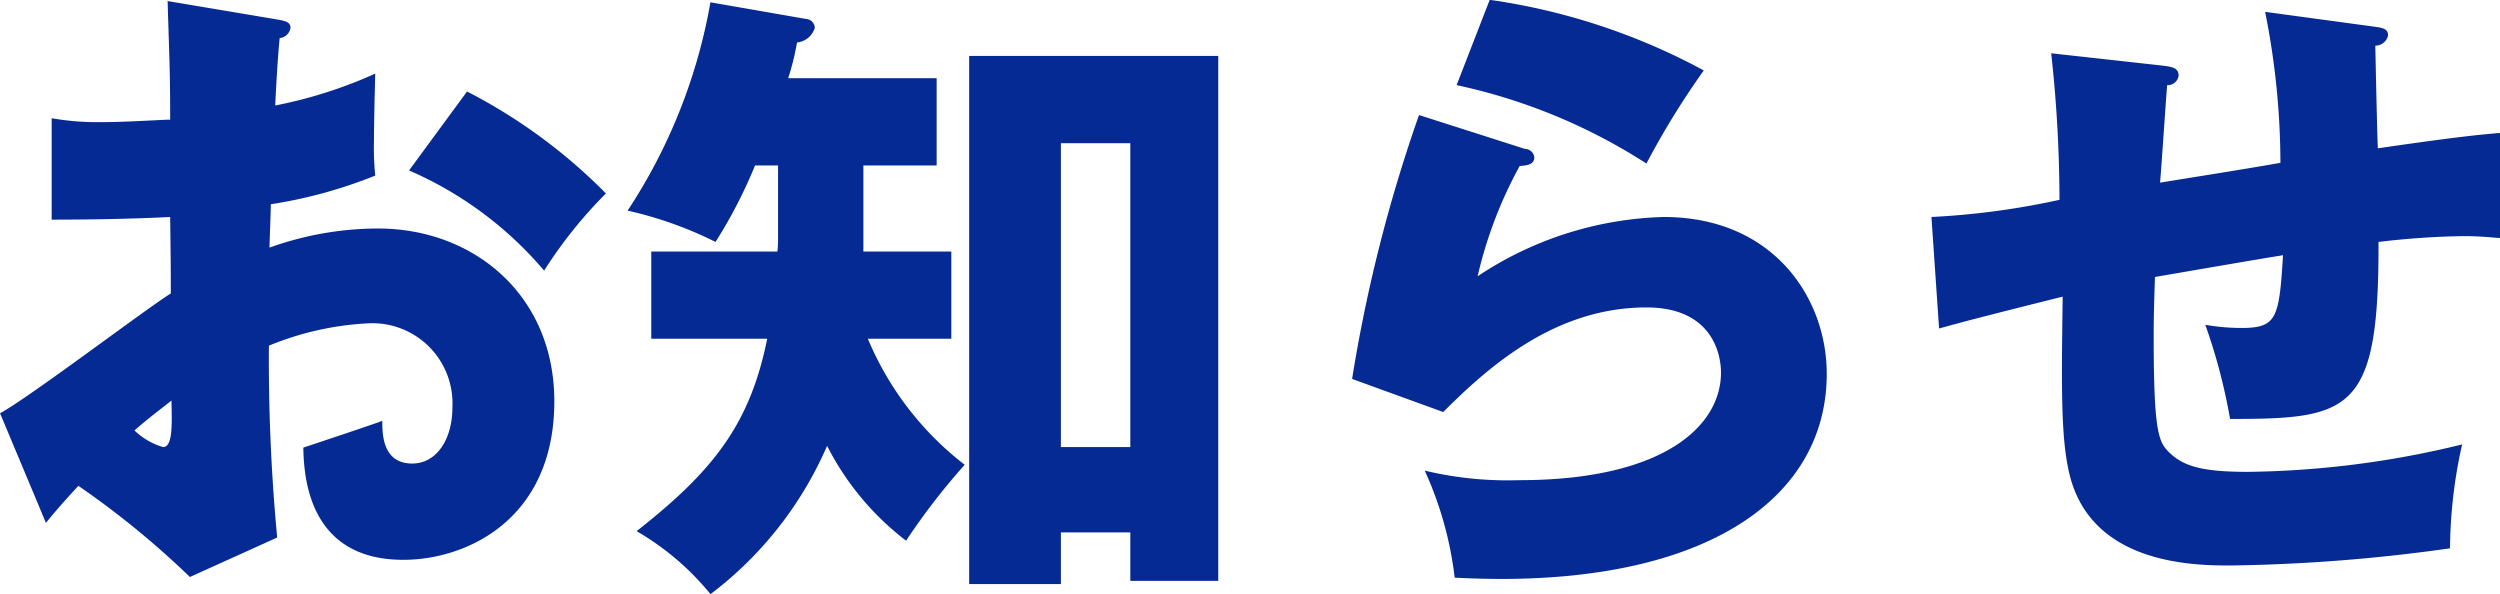
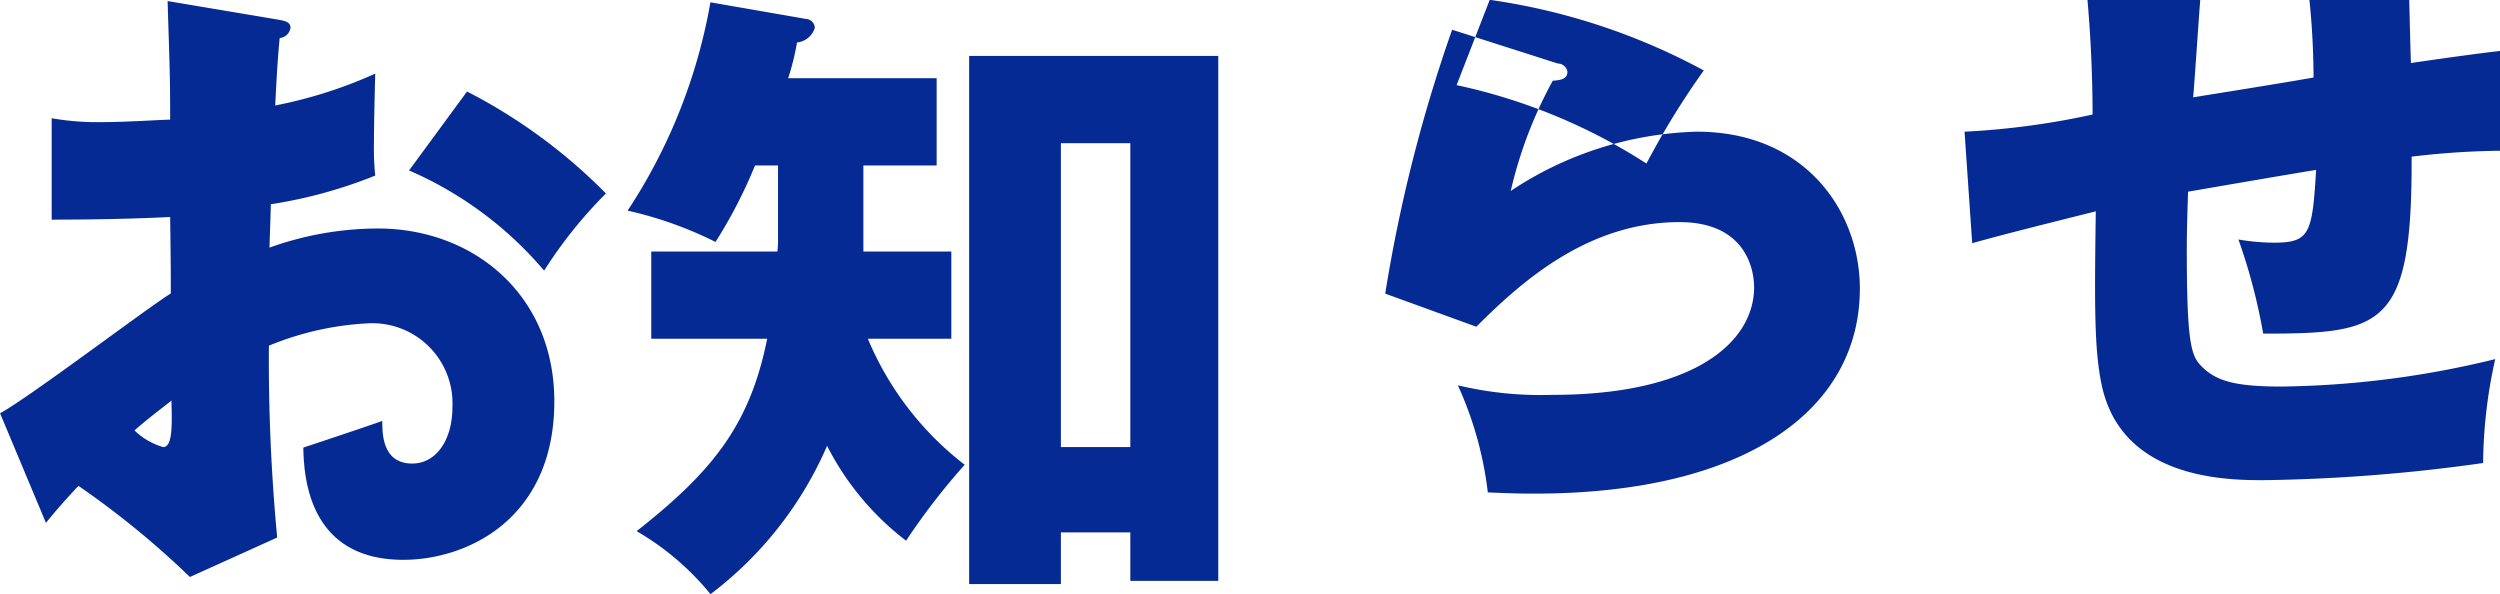
<svg xmlns="http://www.w3.org/2000/svg" id="title_news.svg" width="141.25" height="33.56" viewBox="0 0 141.25 33.56">
  <defs>
    <style>
      .cls-1 {
        fill: #052a94;
        fill-rule: evenodd;
      }
    </style>
  </defs>
-   <path id="お知らせ_のコピー" data-name="お知らせ のコピー" class="cls-1" d="M621.439,4791.47c0.108,3.6.144,4,.144,6.7-0.432,0-2.448.14-3.852,0.14a14.923,14.923,0,0,1-2.843-.22v5.73c2.051,0,4.571-.04,6.695-0.15,0.036,2.77.036,3.06,0.036,4.32-1.44.9-7.991,5.87-9.647,6.77l2.592,6.19c0.5-.61.935-1.12,1.835-2.09a49.363,49.363,0,0,1,6.3,5.15l4.931-2.23a107.046,107.046,0,0,1-.468-10.84,16.9,16.9,0,0,1,5.579-1.26,4.526,4.526,0,0,1,4.788,4.76c0,1.8-.9,3.16-2.268,3.16-1.692,0-1.692-1.69-1.692-2.41-0.468.18-3.707,1.26-4.463,1.51,0.036,1.51.216,6.34,5.651,6.34,3.564,0,8.531-2.27,8.531-8.96,0-5.98-4.535-9.76-9.971-9.76a18.226,18.226,0,0,0-6.119,1.08c0-.32.072-2.05,0.072-2.45a26.517,26.517,0,0,0,5.9-1.62,15.341,15.341,0,0,1-.072-1.94c0-.83.036-2.48,0.072-3.82a25.7,25.7,0,0,1-5.651,1.8c0.072-1.47.144-2.73,0.252-3.81a0.682,0.682,0,0,0,.612-0.58c0-.32-0.288-0.39-0.756-0.47Zm0.216,22.57c0.036,1.37.072,2.63-.468,2.63a3.876,3.876,0,0,1-1.62-.94C620.467,4814.94,621.223,4814.4,621.655,4814.04Zm13.426-13a20.921,20.921,0,0,1,7.631,5.66,25.558,25.558,0,0,1,3.492-4.36,30.753,30.753,0,0,0-7.847-5.76Zm25.669-.28h4.14v-4.93H656.5a14.115,14.115,0,0,0,.5-2.02,1.178,1.178,0,0,0,1.008-.83,0.532,0.532,0,0,0-.5-0.5l-5.4-.94a31.094,31.094,0,0,1-4.679,11.77,21.72,21.72,0,0,1,4.967,1.77,27.254,27.254,0,0,0,2.232-4.32h1.3v4.1a5.661,5.661,0,0,1-.036.76h-7.127v4.93h6.551c-0.972,4.82-3.024,7.45-7.379,10.87a15.178,15.178,0,0,1,4.175,3.56,20.936,20.936,0,0,0,6.588-8.38,15.69,15.69,0,0,0,4.463,5.36,37.472,37.472,0,0,1,3.312-4.29,17.5,17.5,0,0,1-5.472-7.12h4.716v-4.93H660.75v-4.86Zm15.082,20.73v2.74H680.8v-29.66H666.726v29.84h5.183v-2.92h3.923Zm-3.923-4.82V4799.5h3.923v17.17h-3.923Zm22.358-20.45a32.229,32.229,0,0,1,10.726,4.43,45.511,45.511,0,0,1,3.24-5.26,36.065,36.065,0,0,0-12.095-3.99Zm-2.124,1.69a85.626,85.626,0,0,0-3.78,14.91l5.148,1.87c2.591-2.59,6.335-5.91,11.482-5.91,3.708,0,4.212,2.63,4.212,3.68,0,3.02-3.24,6.08-11.411,6.08a20.207,20.207,0,0,1-5.327-.54,20.252,20.252,0,0,1,1.692,6.05c0.684,0.03,1.583.07,2.627,0.07,11.915,0,18.394-4.72,18.394-11.59,0-4.29-3.024-8.86-9.215-8.86a19.9,19.9,0,0,0-10.511,3.35,24.3,24.3,0,0,1,2.376-6.23c0.4-.03.828-0.07,0.828-0.5a0.549,0.549,0,0,0-.54-0.47Zm47.806-5.83a43.779,43.779,0,0,1,.864,8.53c-2.267.4-5.723,0.94-6.8,1.12,0.072-.79.324-4.61,0.4-5.51a0.615,0.615,0,0,0,.648-0.54c0-.47-0.432-0.5-0.972-0.57l-6.227-.69a76.926,76.926,0,0,1,.468,8.28,43.709,43.709,0,0,1-7.235.97l0.432,6.3c1.4-.39,2.663-0.72,6.983-1.8-0.072,5.33-.108,8.17.432,10.22,1.332,4.9,6.947,4.97,9.035,4.97a96.812,96.812,0,0,0,12.418-.97,27.586,27.586,0,0,1,.684-5.87,53.084,53.084,0,0,1-12.1,1.55c-2.483,0-3.563-.29-4.355-1.01-0.684-.64-0.972-1-0.972-6.73,0-1.08.036-2.16,0.072-3.27,1.044-.18,6.083-1.05,7.235-1.23-0.216,3.6-.36,4.11-2.375,4.11a11.93,11.93,0,0,1-2.016-.18,32.321,32.321,0,0,1,1.4,5.32c6.8,0,8.423-.36,8.387-10a45.91,45.91,0,0,1,4.787-.33c0.9,0,1.512.07,2.088,0.11v-5.94c-1.26.11-2.448,0.22-6.911,0.87-0.036-.51-0.144-5.62-0.144-5.8a0.732,0.732,0,0,0,.719-0.58c0-.39-0.323-0.43-0.827-0.5Z" transform="translate(-611.969 -4791.41)" />
+   <path id="お知らせ_のコピー" data-name="お知らせ のコピー" class="cls-1" d="M621.439,4791.47c0.108,3.6.144,4,.144,6.7-0.432,0-2.448.14-3.852,0.14a14.923,14.923,0,0,1-2.843-.22v5.73c2.051,0,4.571-.04,6.695-0.15,0.036,2.77.036,3.06,0.036,4.32-1.44.9-7.991,5.87-9.647,6.77l2.592,6.19c0.5-.61.935-1.12,1.835-2.09a49.363,49.363,0,0,1,6.3,5.15l4.931-2.23a107.046,107.046,0,0,1-.468-10.84,16.9,16.9,0,0,1,5.579-1.26,4.526,4.526,0,0,1,4.788,4.76c0,1.8-.9,3.16-2.268,3.16-1.692,0-1.692-1.69-1.692-2.41-0.468.18-3.707,1.26-4.463,1.51,0.036,1.51.216,6.34,5.651,6.34,3.564,0,8.531-2.27,8.531-8.96,0-5.98-4.535-9.76-9.971-9.76a18.226,18.226,0,0,0-6.119,1.08c0-.32.072-2.05,0.072-2.45a26.517,26.517,0,0,0,5.9-1.62,15.341,15.341,0,0,1-.072-1.94c0-.83.036-2.48,0.072-3.82a25.7,25.7,0,0,1-5.651,1.8c0.072-1.47.144-2.73,0.252-3.81a0.682,0.682,0,0,0,.612-0.58c0-.32-0.288-0.39-0.756-0.47Zm0.216,22.57c0.036,1.37.072,2.63-.468,2.63a3.876,3.876,0,0,1-1.62-.94C620.467,4814.94,621.223,4814.4,621.655,4814.04Zm13.426-13a20.921,20.921,0,0,1,7.631,5.66,25.558,25.558,0,0,1,3.492-4.36,30.753,30.753,0,0,0-7.847-5.76Zm25.669-.28h4.14v-4.93H656.5a14.115,14.115,0,0,0,.5-2.02,1.178,1.178,0,0,0,1.008-.83,0.532,0.532,0,0,0-.5-0.5l-5.4-.94a31.094,31.094,0,0,1-4.679,11.77,21.72,21.72,0,0,1,4.967,1.77,27.254,27.254,0,0,0,2.232-4.32h1.3v4.1a5.661,5.661,0,0,1-.036.76h-7.127v4.93h6.551c-0.972,4.82-3.024,7.45-7.379,10.87a15.178,15.178,0,0,1,4.175,3.56,20.936,20.936,0,0,0,6.588-8.38,15.69,15.69,0,0,0,4.463,5.36,37.472,37.472,0,0,1,3.312-4.29,17.5,17.5,0,0,1-5.472-7.12h4.716v-4.93H660.75v-4.86Zm15.082,20.73v2.74H680.8v-29.66H666.726v29.84h5.183v-2.92h3.923Zm-3.923-4.82V4799.5h3.923v17.17h-3.923Zm22.358-20.45a32.229,32.229,0,0,1,10.726,4.43,45.511,45.511,0,0,1,3.24-5.26,36.065,36.065,0,0,0-12.095-3.99m-2.124,1.69a85.626,85.626,0,0,0-3.78,14.91l5.148,1.87c2.591-2.59,6.335-5.91,11.482-5.91,3.708,0,4.212,2.63,4.212,3.68,0,3.02-3.24,6.08-11.411,6.08a20.207,20.207,0,0,1-5.327-.54,20.252,20.252,0,0,1,1.692,6.05c0.684,0.03,1.583.07,2.627,0.07,11.915,0,18.394-4.72,18.394-11.59,0-4.29-3.024-8.86-9.215-8.86a19.9,19.9,0,0,0-10.511,3.35,24.3,24.3,0,0,1,2.376-6.23c0.4-.03.828-0.07,0.828-0.5a0.549,0.549,0,0,0-.54-0.47Zm47.806-5.83a43.779,43.779,0,0,1,.864,8.53c-2.267.4-5.723,0.94-6.8,1.12,0.072-.79.324-4.61,0.4-5.51a0.615,0.615,0,0,0,.648-0.54c0-.47-0.432-0.5-0.972-0.57l-6.227-.69a76.926,76.926,0,0,1,.468,8.28,43.709,43.709,0,0,1-7.235.97l0.432,6.3c1.4-.39,2.663-0.72,6.983-1.8-0.072,5.33-.108,8.17.432,10.22,1.332,4.9,6.947,4.97,9.035,4.97a96.812,96.812,0,0,0,12.418-.97,27.586,27.586,0,0,1,.684-5.87,53.084,53.084,0,0,1-12.1,1.55c-2.483,0-3.563-.29-4.355-1.01-0.684-.64-0.972-1-0.972-6.73,0-1.08.036-2.16,0.072-3.27,1.044-.18,6.083-1.05,7.235-1.23-0.216,3.6-.36,4.11-2.375,4.11a11.93,11.93,0,0,1-2.016-.18,32.321,32.321,0,0,1,1.4,5.32c6.8,0,8.423-.36,8.387-10a45.91,45.91,0,0,1,4.787-.33c0.9,0,1.512.07,2.088,0.11v-5.94c-1.26.11-2.448,0.22-6.911,0.87-0.036-.51-0.144-5.62-0.144-5.8a0.732,0.732,0,0,0,.719-0.58c0-.39-0.323-0.43-0.827-0.5Z" transform="translate(-611.969 -4791.41)" />
</svg>